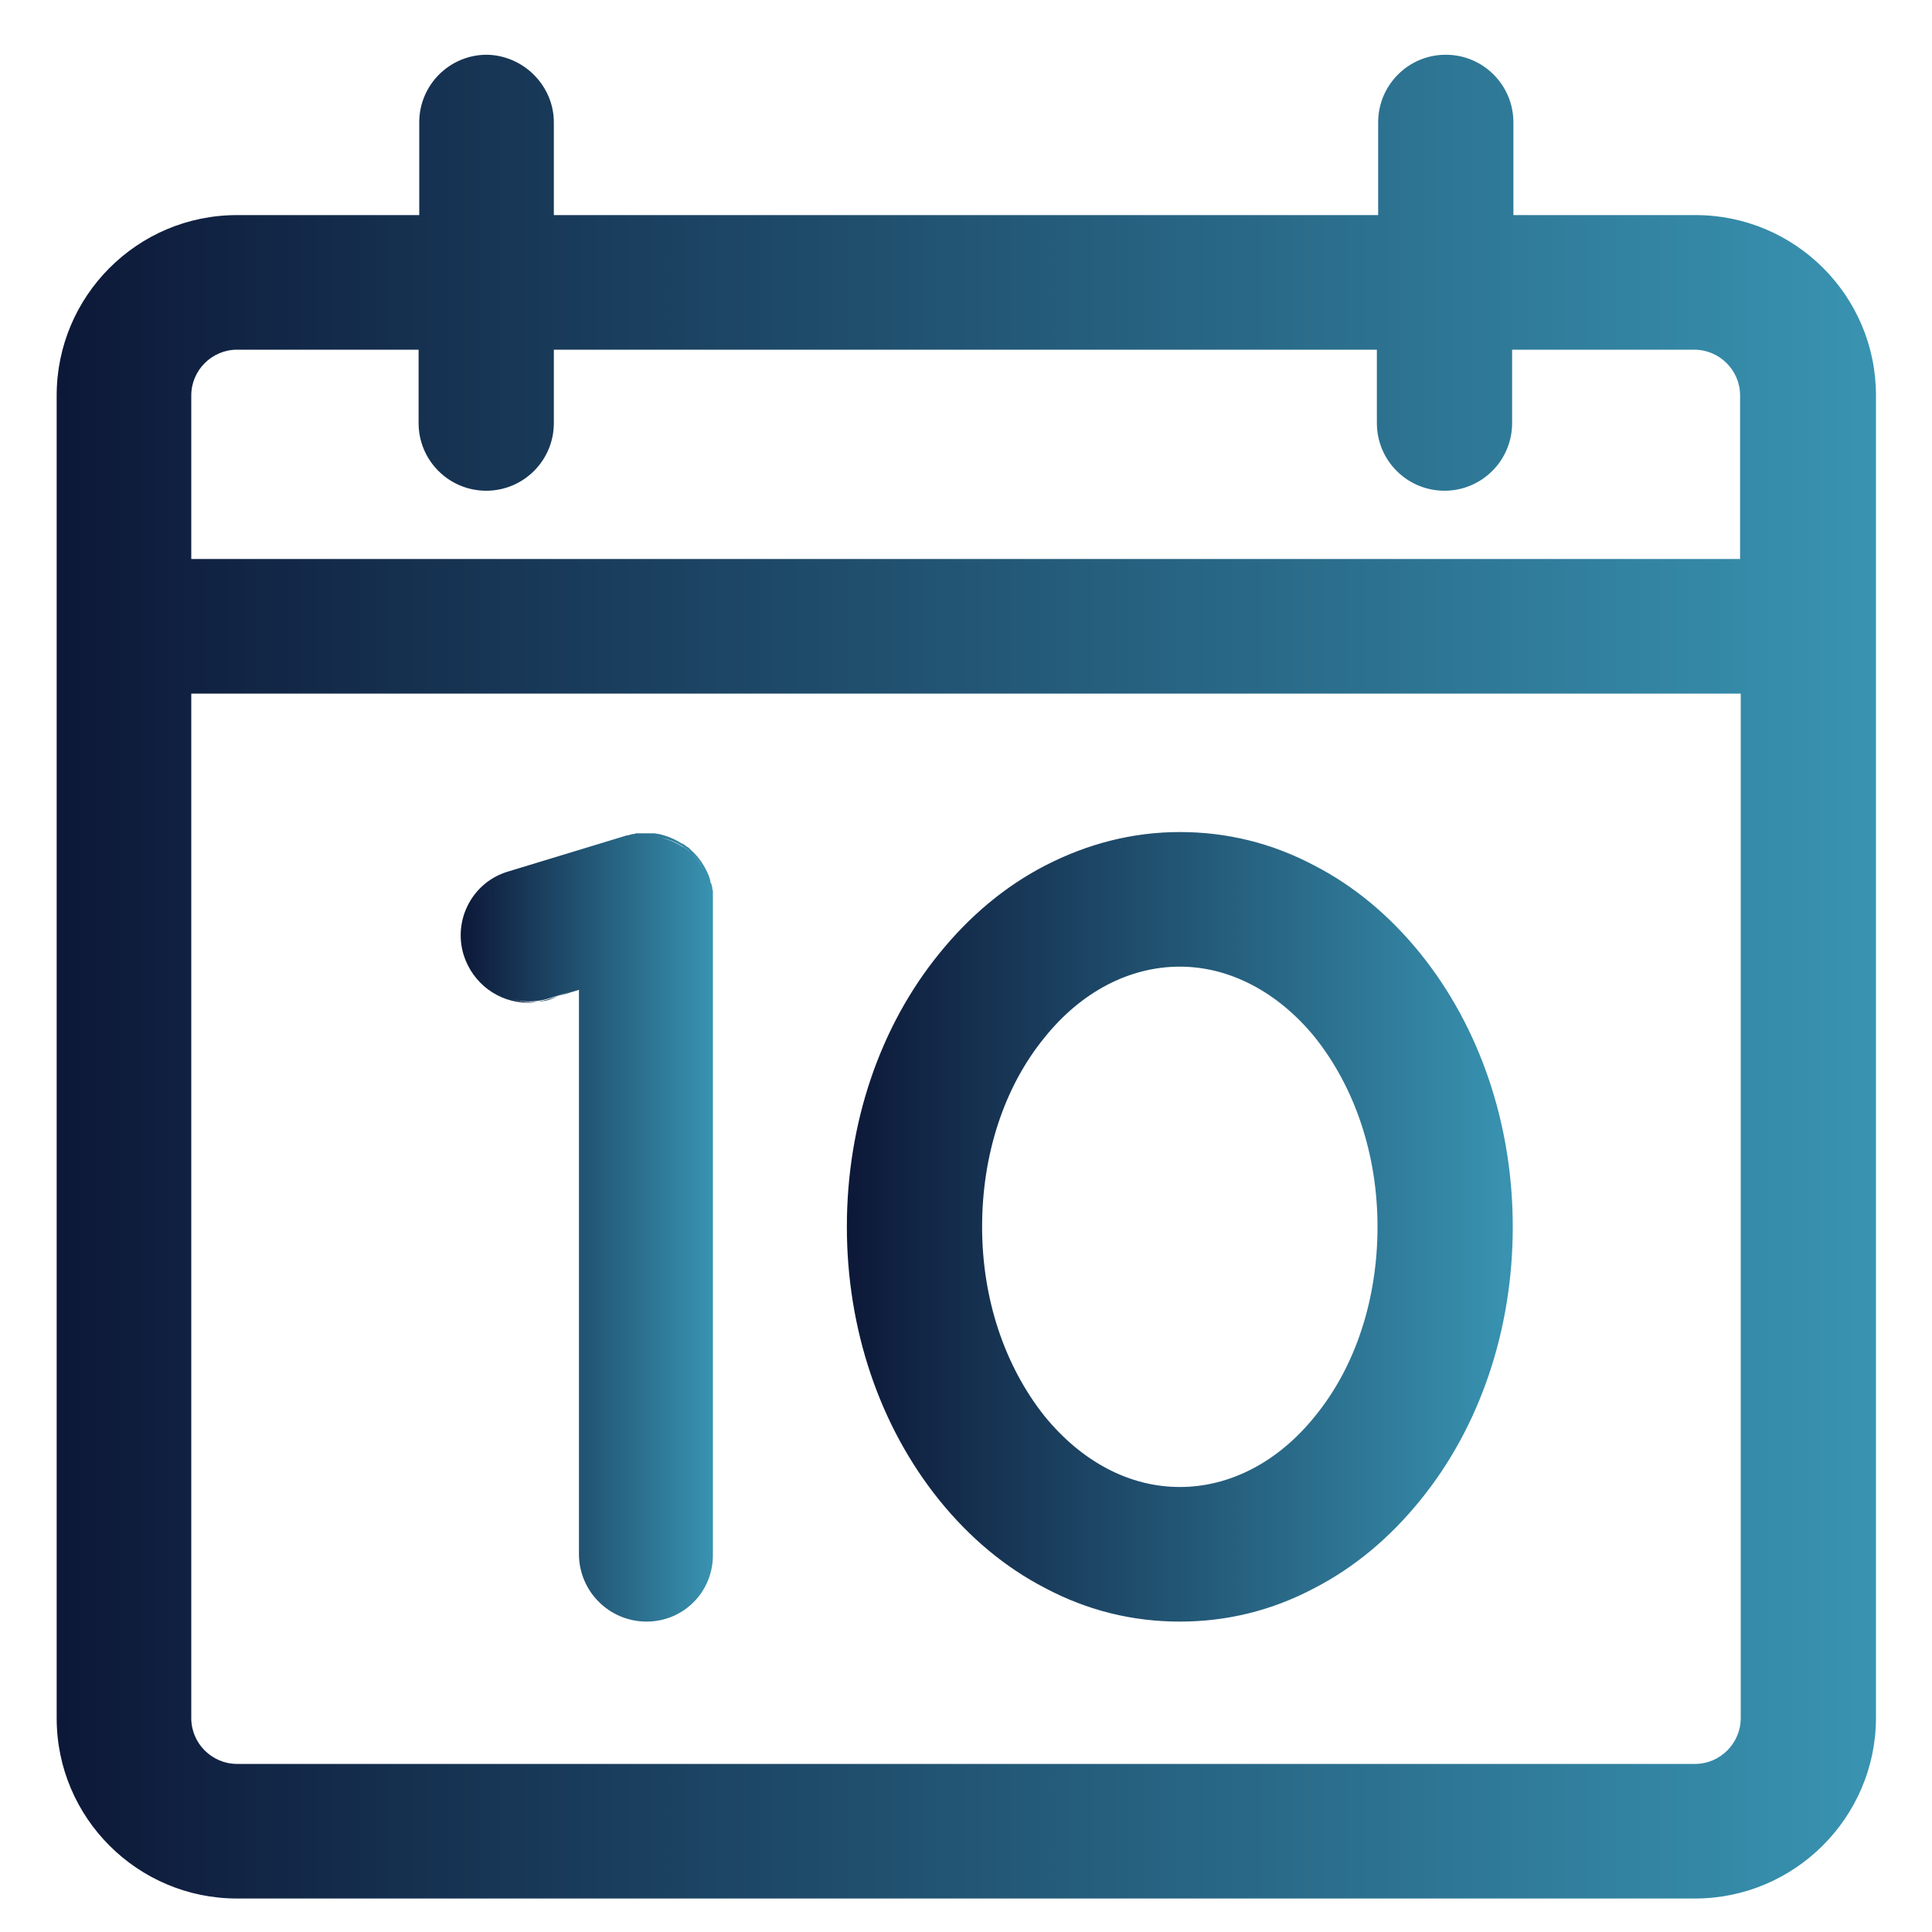
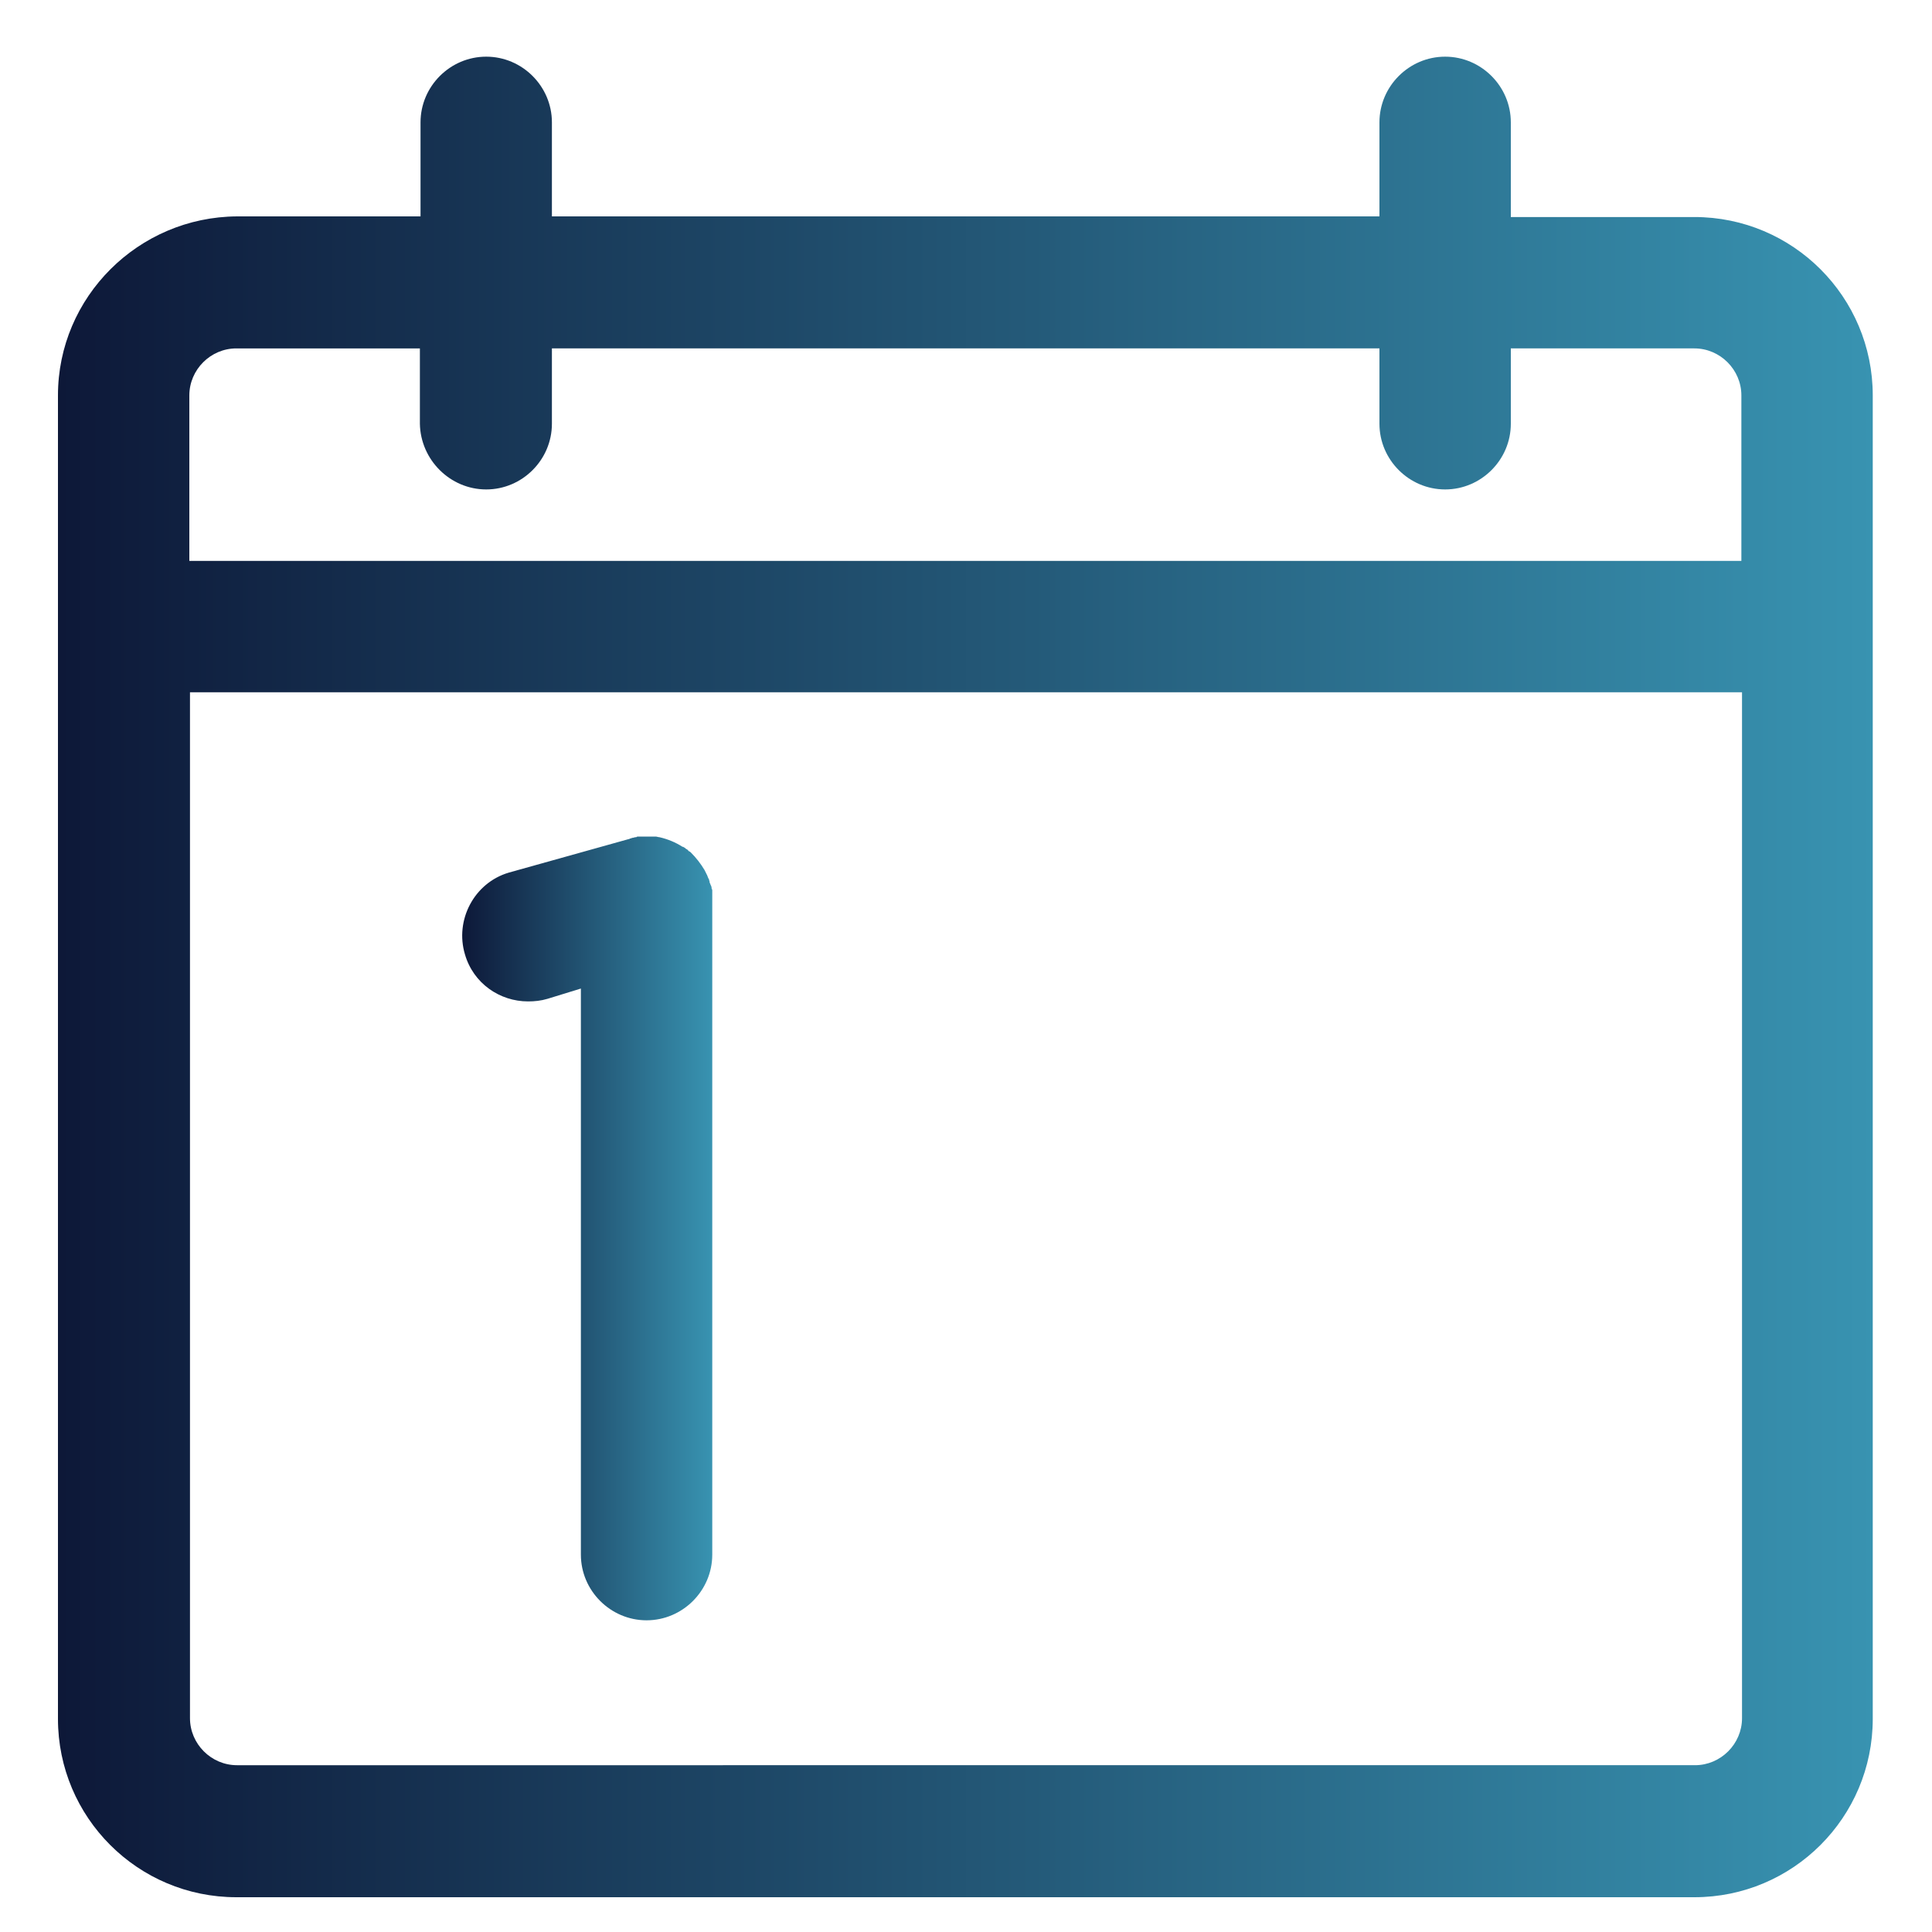
<svg xmlns="http://www.w3.org/2000/svg" version="1.1" id="圖層_1" x="0px" y="0px" viewBox="0 0 300 300" enable-background="new 0 0 300 300" xml:space="preserve">
  <g>
    <g>
      <g>
        <linearGradient id="SVGID_1_" gradientUnits="userSpaceOnUse" x1="9.041" y1="151.697" x2="290.934" y2="151.697">
          <stop offset="0" style="stop-color:#0D1838" />
          <stop offset="1" style="stop-color:#3893B1" />
        </linearGradient>
        <path fill="url(#SVGID_1_)" d="M9,61.4v205.5c0,15.3,12.4,27.7,27.7,27.7h226.4c15.3,0,27.7-12.4,27.7-27.7V61.4     c0-15.3-12.4-27.7-27.7-27.7h-28.5V19c0-5.6-4.6-10.2-10.2-10.2c-5.6,0-10.2,4.6-10.2,10.2v14.6H85.7V19     c0-5.6-4.6-10.2-10.2-10.2c-5.6,0-10.2,4.6-10.2,10.2v14.6H36.8C21.5,33.7,9,46.1,9,61.4z M270.5,266.8c0,4-3.3,7.3-7.3,7.3H36.8     c-4,0-7.3-3.3-7.3-7.3V107.5h241L270.5,266.8L270.5,266.8z M75.5,76c5.6,0,10.2-4.6,10.2-10.2V54.1h128.5v11.7     c0,5.6,4.6,10.2,10.2,10.2c5.6,0,10.2-4.6,10.2-10.2V54.1h28.5c4,0,7.3,3.3,7.3,7.3v25.7h-241V61.4c0-4,3.3-7.3,7.3-7.3h28.5     v11.7C65.3,71.4,69.9,76,75.5,76z" />
        <linearGradient id="SVGID_2_" gradientUnits="userSpaceOnUse" x1="8.803" y1="151.697" x2="291.172" y2="151.697">
          <stop offset="0" style="stop-color:#0D1838" />
          <stop offset="1" style="stop-color:#3893B1" />
        </linearGradient>
-         <path fill="url(#SVGID_2_)" d="M263.2,294.8H36.8c-15.4,0-28-12.5-28-28V61.4c0-15.4,12.5-28,28-28h28.3V19     c0-5.8,4.7-10.5,10.5-10.5C81.3,8.6,86,13.3,86,19v14.4h128V19c0-5.8,4.7-10.5,10.5-10.5c5.8,0,10.5,4.7,10.5,10.5v14.4h28.3     c15.4,0,28,12.5,28,28v205.5C291.2,282.3,278.6,294.8,263.2,294.8z M36.8,33.9c-15.2,0-27.5,12.3-27.5,27.5v205.5     c0,15.2,12.3,27.5,27.5,27.5h226.4c15.2,0,27.5-12.3,27.5-27.5V61.4c0-15.2-12.3-27.5-27.5-27.5h-28.8V19c0-5.5-4.5-10-10-10     s-10,4.5-10,10v14.9h-129V19c0-5.5-4.5-10-10-10s-10,4.5-10,10v14.9H36.8z M263.2,274.4H36.8c-4.2,0-7.5-3.4-7.5-7.5V107.3h241.5     v159.6C270.7,271,267.4,274.4,263.2,274.4z M29.7,107.7v159.1c0,3.9,3.2,7.1,7.1,7.1h226.4c3.9,0,7.1-3.2,7.1-7.1V107.7H29.7z      M270.7,87.3H29.2V61.4c0-4.2,3.4-7.5,7.5-7.5h28.8v11.9c0,5.5,4.5,10,10,10s10-4.5,10-10V53.8h129v11.9c0,5.5,4.5,10,10,10     s10-4.5,10-10V53.8h28.8c4.2,0,7.5,3.4,7.5,7.5L270.7,87.3L270.7,87.3z M29.7,86.8h240.5V61.4c0-3.9-3.2-7.1-7.1-7.1h-28.3v11.4     c0,5.8-4.7,10.5-10.5,10.5c-5.8,0-10.5-4.7-10.5-10.5V54.3H86v11.4c0,5.8-4.7,10.5-10.5,10.5c-5.8,0-10.5-4.7-10.5-10.5V54.3     H36.8c-3.9,0-7.1,3.2-7.1,7.1L29.7,86.8L29.7,86.8z" />
      </g>
      <g>
        <linearGradient id="SVGID_3_" gradientUnits="userSpaceOnUse" x1="71.743" y1="190.532" x2="110.609" y2="190.532">
          <stop offset="0" style="stop-color:#0D1838" />
          <stop offset="1" style="stop-color:#3893B1" />
        </linearGradient>
        <path fill="url(#SVGID_3_)" d="M82,155.5c1,0,2-0.1,3-0.4l5.2-1.6v87.9c0,5.6,4.6,10.2,10.2,10.2s10.2-4.6,10.2-10.2V139.8v-0.1     c0-0.1,0-0.1,0-0.2c0-0.1,0-0.2,0-0.3c0-0.2,0-0.4,0-0.5c0,0,0-0.1,0-0.1c0-0.1,0-0.2,0-0.3c0-0.1,0-0.2-0.1-0.3c0,0,0-0.1,0-0.1     c0-0.2-0.1-0.4-0.2-0.6c0-0.1,0-0.1-0.1-0.2c0,0,0-0.1,0-0.1c0-0.1-0.1-0.3-0.1-0.4c0-0.1-0.1-0.2-0.1-0.2     c-0.1-0.2-0.1-0.3-0.2-0.5c0-0.1-0.1-0.1-0.1-0.2c-0.1-0.2-0.2-0.4-0.3-0.6c-0.6-1-1.3-1.9-2.1-2.7c0,0,0,0,0,0     c-0.1-0.1-0.2-0.2-0.3-0.2c0,0-0.1-0.1-0.1-0.1c-0.1-0.1-0.1-0.1-0.2-0.2c-0.1,0-0.1-0.1-0.2-0.1c0,0-0.1-0.1-0.1-0.1     c-0.1-0.1-0.2-0.1-0.3-0.2c0,0,0,0-0.1,0c-1.1-0.7-2.3-1.2-3.6-1.5c-0.2,0-0.4-0.1-0.6-0.1c-0.1,0-0.2,0-0.2,0     c-0.2,0-0.3,0-0.5,0c-0.1,0-0.2,0-0.2,0c-0.1,0-0.3,0-0.4,0c0,0-0.1,0-0.1,0c-0.1,0-0.2,0-0.2,0c-0.2,0-0.4,0-0.7,0     c0,0-0.1,0-0.1,0c-0.1,0-0.2,0-0.3,0c-0.1,0-0.2,0-0.3,0.1c0,0-0.1,0-0.1,0c-0.2,0-0.3,0.1-0.5,0.1c-0.1,0-0.2,0.1-0.3,0.1     c-0.1,0-0.1,0-0.2,0.1l-0.1,0L79,135.5c-5.4,1.6-8.4,7.4-6.8,12.7C73.5,152.7,77.6,155.5,82,155.5z" />
        <linearGradient id="SVGID_4_" gradientUnits="userSpaceOnUse" x1="71.507" y1="190.532" x2="110.846" y2="190.532">
          <stop offset="0" style="stop-color:#0D1838" />
          <stop offset="1" style="stop-color:#3893B1" />
        </linearGradient>
-         <path fill="url(#SVGID_4_)" d="M100.4,251.8c-5.8,0-10.5-4.7-10.5-10.5v-87.6l-4.9,1.5c-1,0.3-2,0.5-3,0.5c-4.6,0-8.6-3-10-7.4     c-1.7-5.5,1.4-11.4,7-13l18.4-5.6c0,0,0.1,0,0.1,0l0.1,0c0.1,0,0.1,0,0.2-0.1c0.2,0,0.4-0.1,0.5-0.1l0.1,0c0.1,0,0.2,0,0.3-0.1     c0.1,0,0.2,0,0.4,0l0.1,0c0.2,0,0.5,0,0.7,0c0.1,0,0.2,0,0.2,0l0.1,0c0.1,0,0.3,0,0.4,0c0.1,0,0.2,0,0.3,0c0.2,0,0.4,0,0.5,0     l0.2,0c0.2,0,0.4,0.1,0.7,0.1c1.3,0.3,2.5,0.8,3.6,1.5l0.1,0c0.1,0.1,0.2,0.1,0.3,0.2l0.4,0.3c0.1,0,0.1,0.1,0.2,0.1l0.1,0.1     c0.1,0.1,0.2,0.2,0.3,0.3c0.9,0.8,1.6,1.7,2.2,2.8c0.1,0.2,0.2,0.4,0.3,0.6c0,0.1,0.1,0.1,0.1,0.2c0.1,0.2,0.1,0.3,0.2,0.5     c0,0.1,0.1,0.2,0.1,0.3c0,0.1,0.1,0.3,0.1,0.4l0,0.1c0,0.1,0,0.2,0.1,0.2c0.1,0.2,0.1,0.4,0.2,0.7l0,0.1c0,0.1,0,0.2,0.1,0.4     c0,0.1,0,0.2,0,0.3l0,0.1c0,0.2,0,0.4,0,0.5c0,0.1,0,0.2,0,0.2l0,0.1c0,0,0,0.1,0,0.1v101.7C110.8,247.1,106.2,251.8,100.4,251.8     z M90.4,153.2v88.2c0,5.5,4.5,10,10,10s10-4.5,10-10V139.7l0-0.3c0-0.1,0-0.1,0-0.2c0-0.2,0-0.3,0-0.5l0-0.1c0-0.1,0-0.2,0-0.3     c0-0.1,0-0.2-0.1-0.3l0-0.1c0-0.2-0.1-0.4-0.1-0.6c0-0.1,0-0.1-0.1-0.2l0-0.1c0-0.1-0.1-0.3-0.1-0.4c0-0.1-0.1-0.2-0.1-0.2     c-0.1-0.2-0.1-0.3-0.2-0.5c0-0.1-0.1-0.1-0.1-0.2c-0.1-0.2-0.2-0.4-0.3-0.6c-0.5-1-1.2-1.9-2-2.6c-0.1-0.1-0.2-0.2-0.3-0.3     l-0.1-0.1c0,0-0.1-0.1-0.1-0.1l-0.4-0.3c-0.1-0.1-0.2-0.1-0.3-0.2l0.1-0.2l-0.1,0.2c-1.1-0.7-2.2-1.2-3.5-1.4     c-0.2,0-0.4-0.1-0.6-0.1l-0.2,0c-0.2,0-0.3,0-0.5,0c-0.1,0-0.2,0-0.2,0c-0.1,0-0.3,0-0.4,0l-0.1,0c-0.1,0-0.1,0-0.2,0     c-0.2,0-0.4,0-0.6,0l-0.1,0c-0.1,0-0.2,0-0.3,0c-0.1,0-0.2,0-0.3,0.1l-0.1,0c-0.2,0-0.3,0.1-0.5,0.1c-0.1,0-0.1,0-0.2,0.1     l-0.4,0.1l-18.3,5.6c-5.3,1.6-8.2,7.2-6.6,12.5c1.3,4.2,5.1,7.1,9.5,7.1c1,0,2-0.1,2.9-0.4L90.4,153.2z" />
      </g>
      <g>
        <linearGradient id="SVGID_5_" gradientUnits="userSpaceOnUse" x1="131.775" y1="190.531" x2="234.653" y2="190.531">
          <stop offset="0" style="stop-color:#0D1838" />
          <stop offset="1" style="stop-color:#3893B1" />
        </linearGradient>
-         <path fill="url(#SVGID_5_)" d="M162.4,246.4c6.6,3.4,13.5,5.2,20.8,5.2c7.2,0,14.2-1.7,20.8-5.2c6.2-3.2,11.6-7.8,16.3-13.5     c9.3-11.4,14.4-26.5,14.4-42.4c0-15.9-5.1-31-14.4-42.4c-4.7-5.8-10.2-10.3-16.3-13.5c-6.6-3.4-13.5-5.2-20.8-5.2     c-7.2,0-14.2,1.7-20.8,5.2c-6.2,3.2-11.6,7.8-16.3,13.5c-9.3,11.4-14.4,26.5-14.4,42.4c0,15.9,5.1,31,14.4,42.4     C150.8,238.7,156.3,243.2,162.4,246.4z M162,161c5.8-7.2,13.3-11.1,21.2-11.1c7.9,0,15.4,3.9,21.2,11.1     c6.3,7.8,9.8,18.3,9.8,29.5c0,11.2-3.5,21.7-9.8,29.5c-5.8,7.2-13.3,11.1-21.2,11.1c-7.9,0-15.4-3.9-21.2-11.1     c-6.3-7.8-9.8-18.3-9.8-29.5C152.2,179.3,155.7,168.8,162,161z" />
        <linearGradient id="SVGID_6_" gradientUnits="userSpaceOnUse" x1="131.537" y1="190.531" x2="234.891" y2="190.531">
          <stop offset="0" style="stop-color:#0D1838" />
          <stop offset="1" style="stop-color:#3893B1" />
        </linearGradient>
-         <path fill="url(#SVGID_6_)" d="M183.2,251.8c-7.3,0-14.3-1.7-20.9-5.2c-6.2-3.2-11.7-7.8-16.4-13.6     c-9.3-11.5-14.4-26.6-14.4-42.5c0-16,5.1-31.1,14.4-42.5c4.7-5.8,10.2-10.4,16.4-13.6c6.6-3.4,13.6-5.2,20.9-5.2     s14.3,1.7,20.9,5.2c6.2,3.2,11.7,7.8,16.4,13.6c9.3,11.5,14.4,26.6,14.4,42.5c0,16-5.1,31.1-14.4,42.5     c-4.7,5.8-10.2,10.4-16.4,13.6C197.5,250.1,190.5,251.8,183.2,251.8z M183.2,129.7c-7.2,0-14.1,1.7-20.7,5.1     c-6.1,3.2-11.6,7.7-16.2,13.5c-9.2,11.4-14.3,26.4-14.3,42.2c0,15.9,5.1,30.9,14.3,42.2c4.7,5.7,10.1,10.3,16.2,13.5     c6.5,3.4,13.5,5.1,20.7,5.1c7.2,0,14.1-1.7,20.7-5.1c6.1-3.2,11.6-7.7,16.2-13.5c9.2-11.4,14.3-26.4,14.3-42.2     c0-15.9-5.1-30.9-14.3-42.2c-4.7-5.7-10.1-10.3-16.2-13.5C197.4,131.4,190.4,129.7,183.2,129.7z M183.2,231.4     c-7.9,0-15.5-4-21.4-11.2c-6.3-7.8-9.8-18.4-9.8-29.7c0-11.3,3.5-21.8,9.8-29.7c5.9-7.2,13.5-11.2,21.4-11.2     c7.9,0,15.5,4,21.4,11.2c6.3,7.8,9.8,18.4,9.8,29.7c0,11.3-3.5,21.8-9.8,29.7C198.8,227.4,191.2,231.4,183.2,231.4z M183.2,150.1     c-7.8,0-15.3,3.9-21,11c-6.3,7.7-9.7,18.2-9.7,29.4c0,11.2,3.5,21.6,9.7,29.4c5.8,7.1,13.2,11,21,11c7.8,0,15.3-3.9,21-11     c6.3-7.7,9.7-18.2,9.7-29.4c0-11.2-3.5-21.6-9.7-29.4C198.5,154.1,191,150.1,183.2,150.1z" />
      </g>
    </g>
  </g>
</svg>